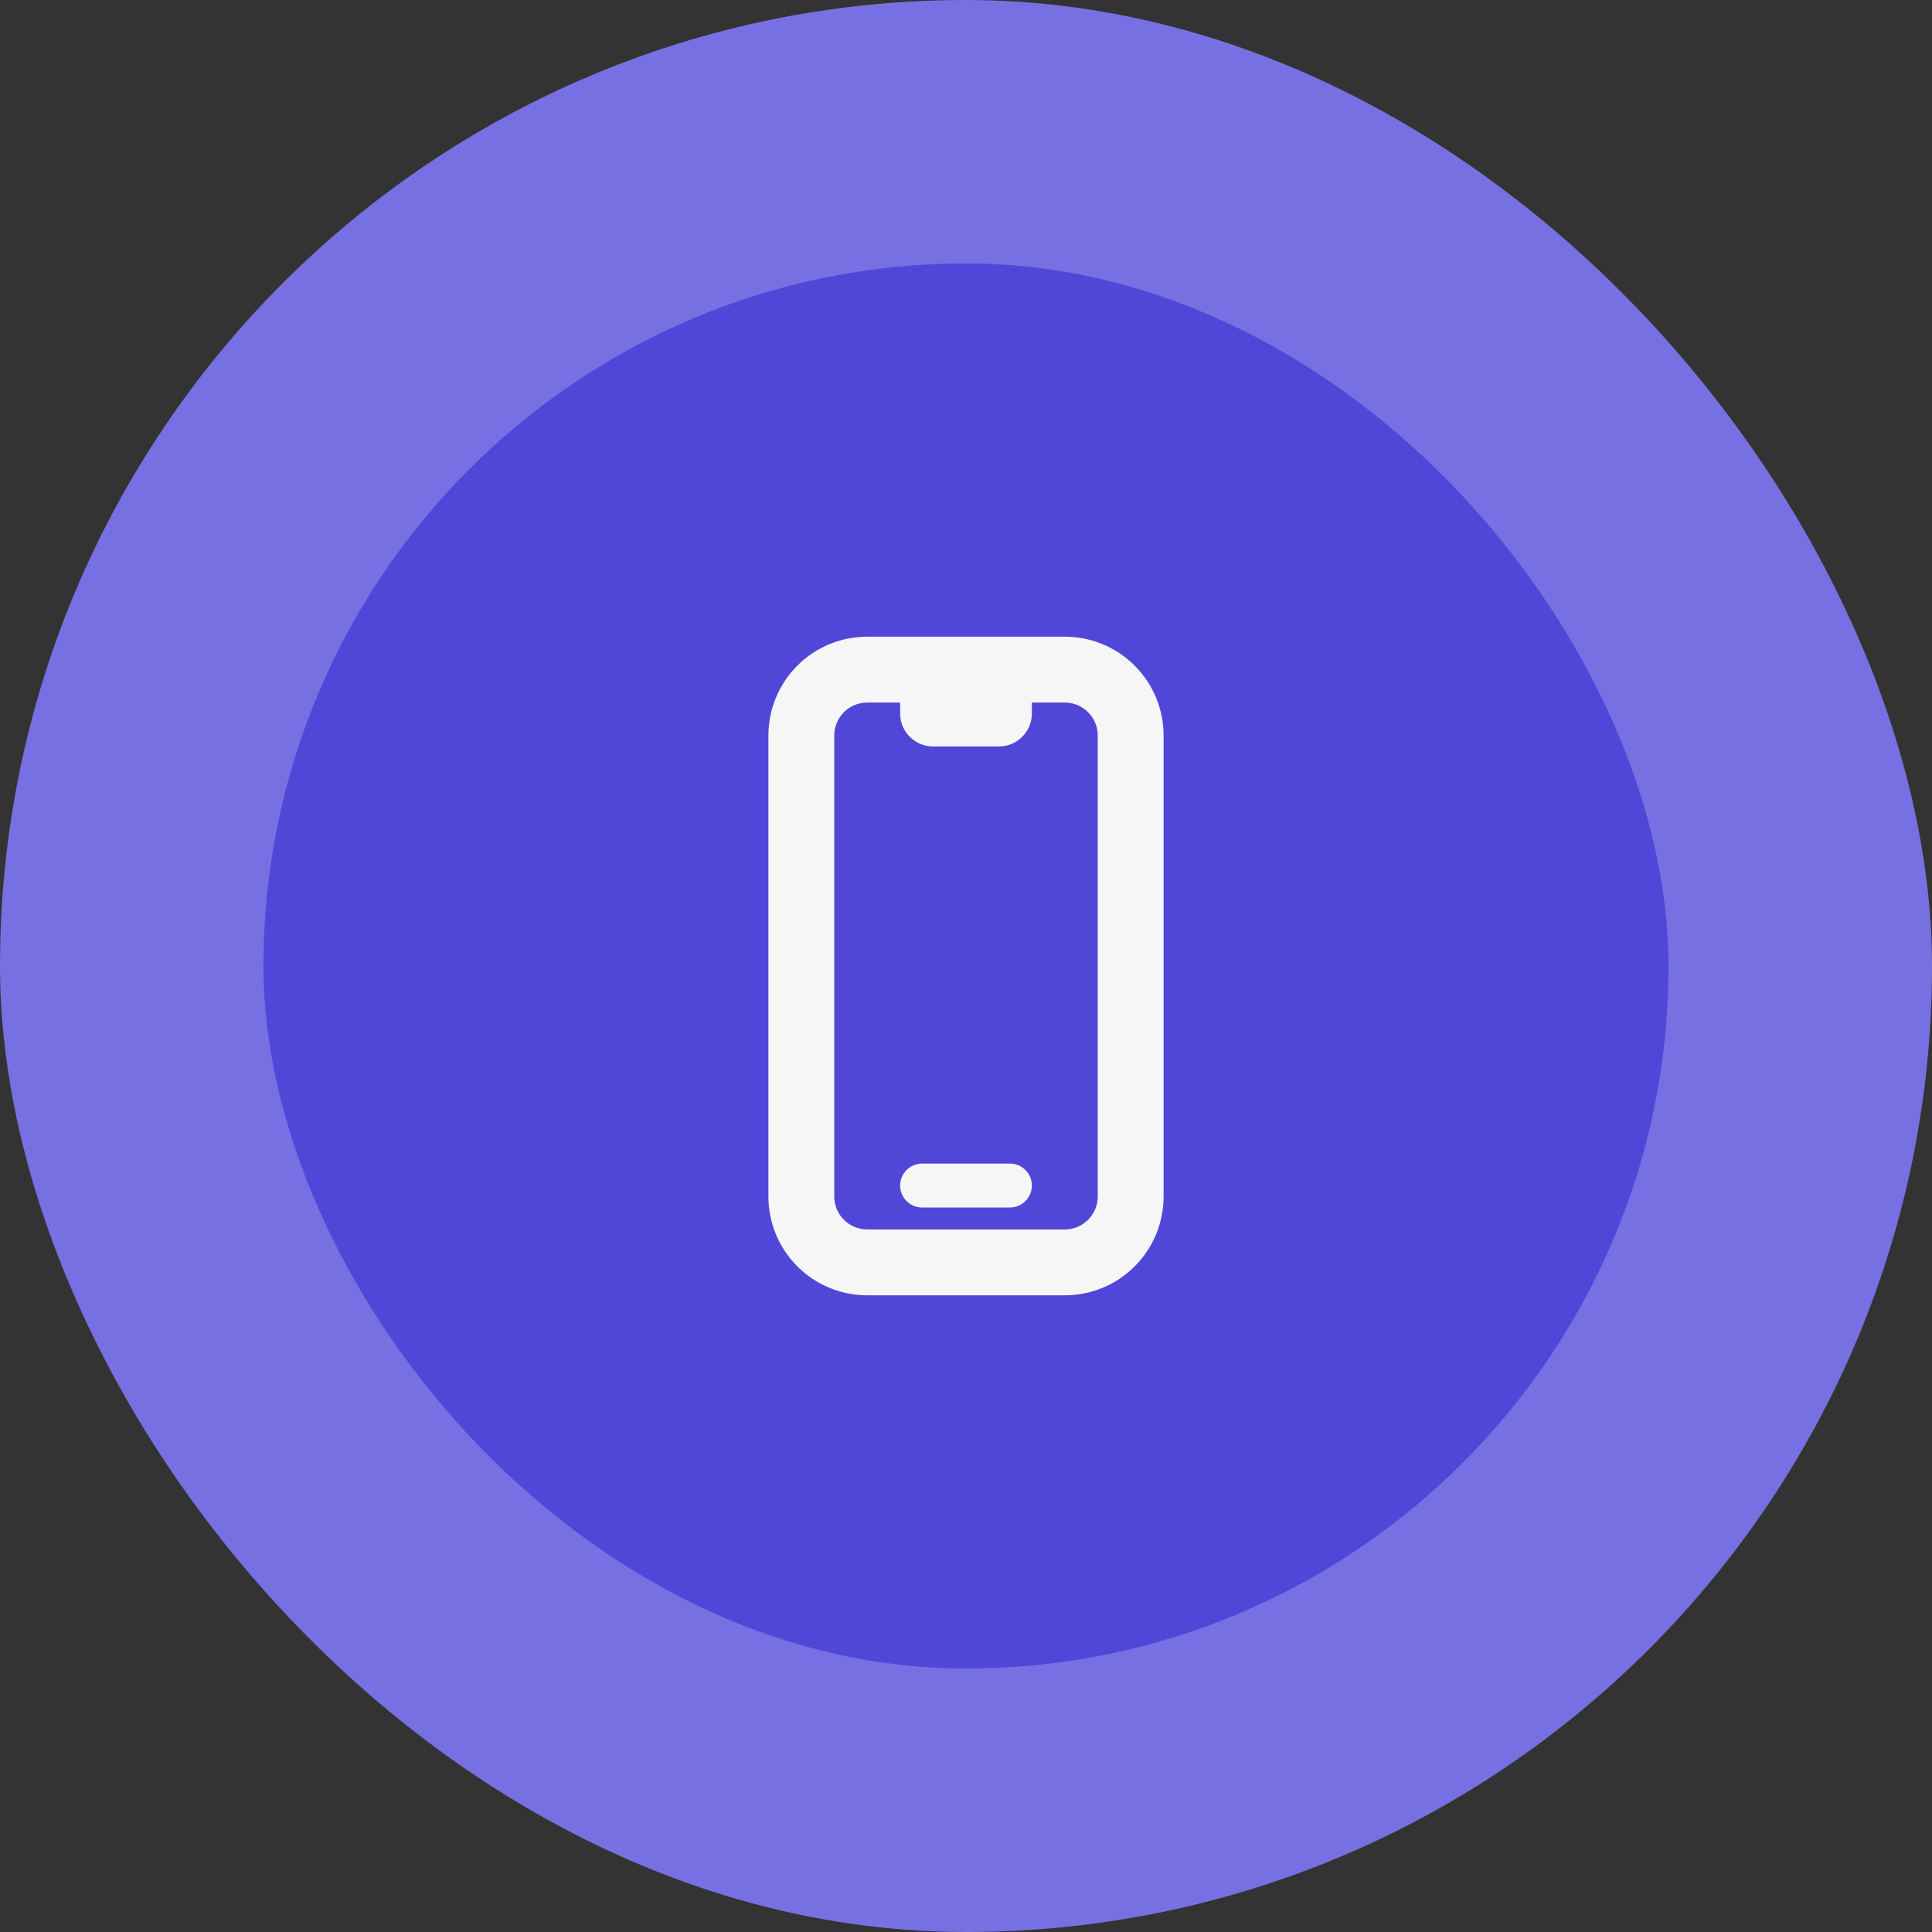
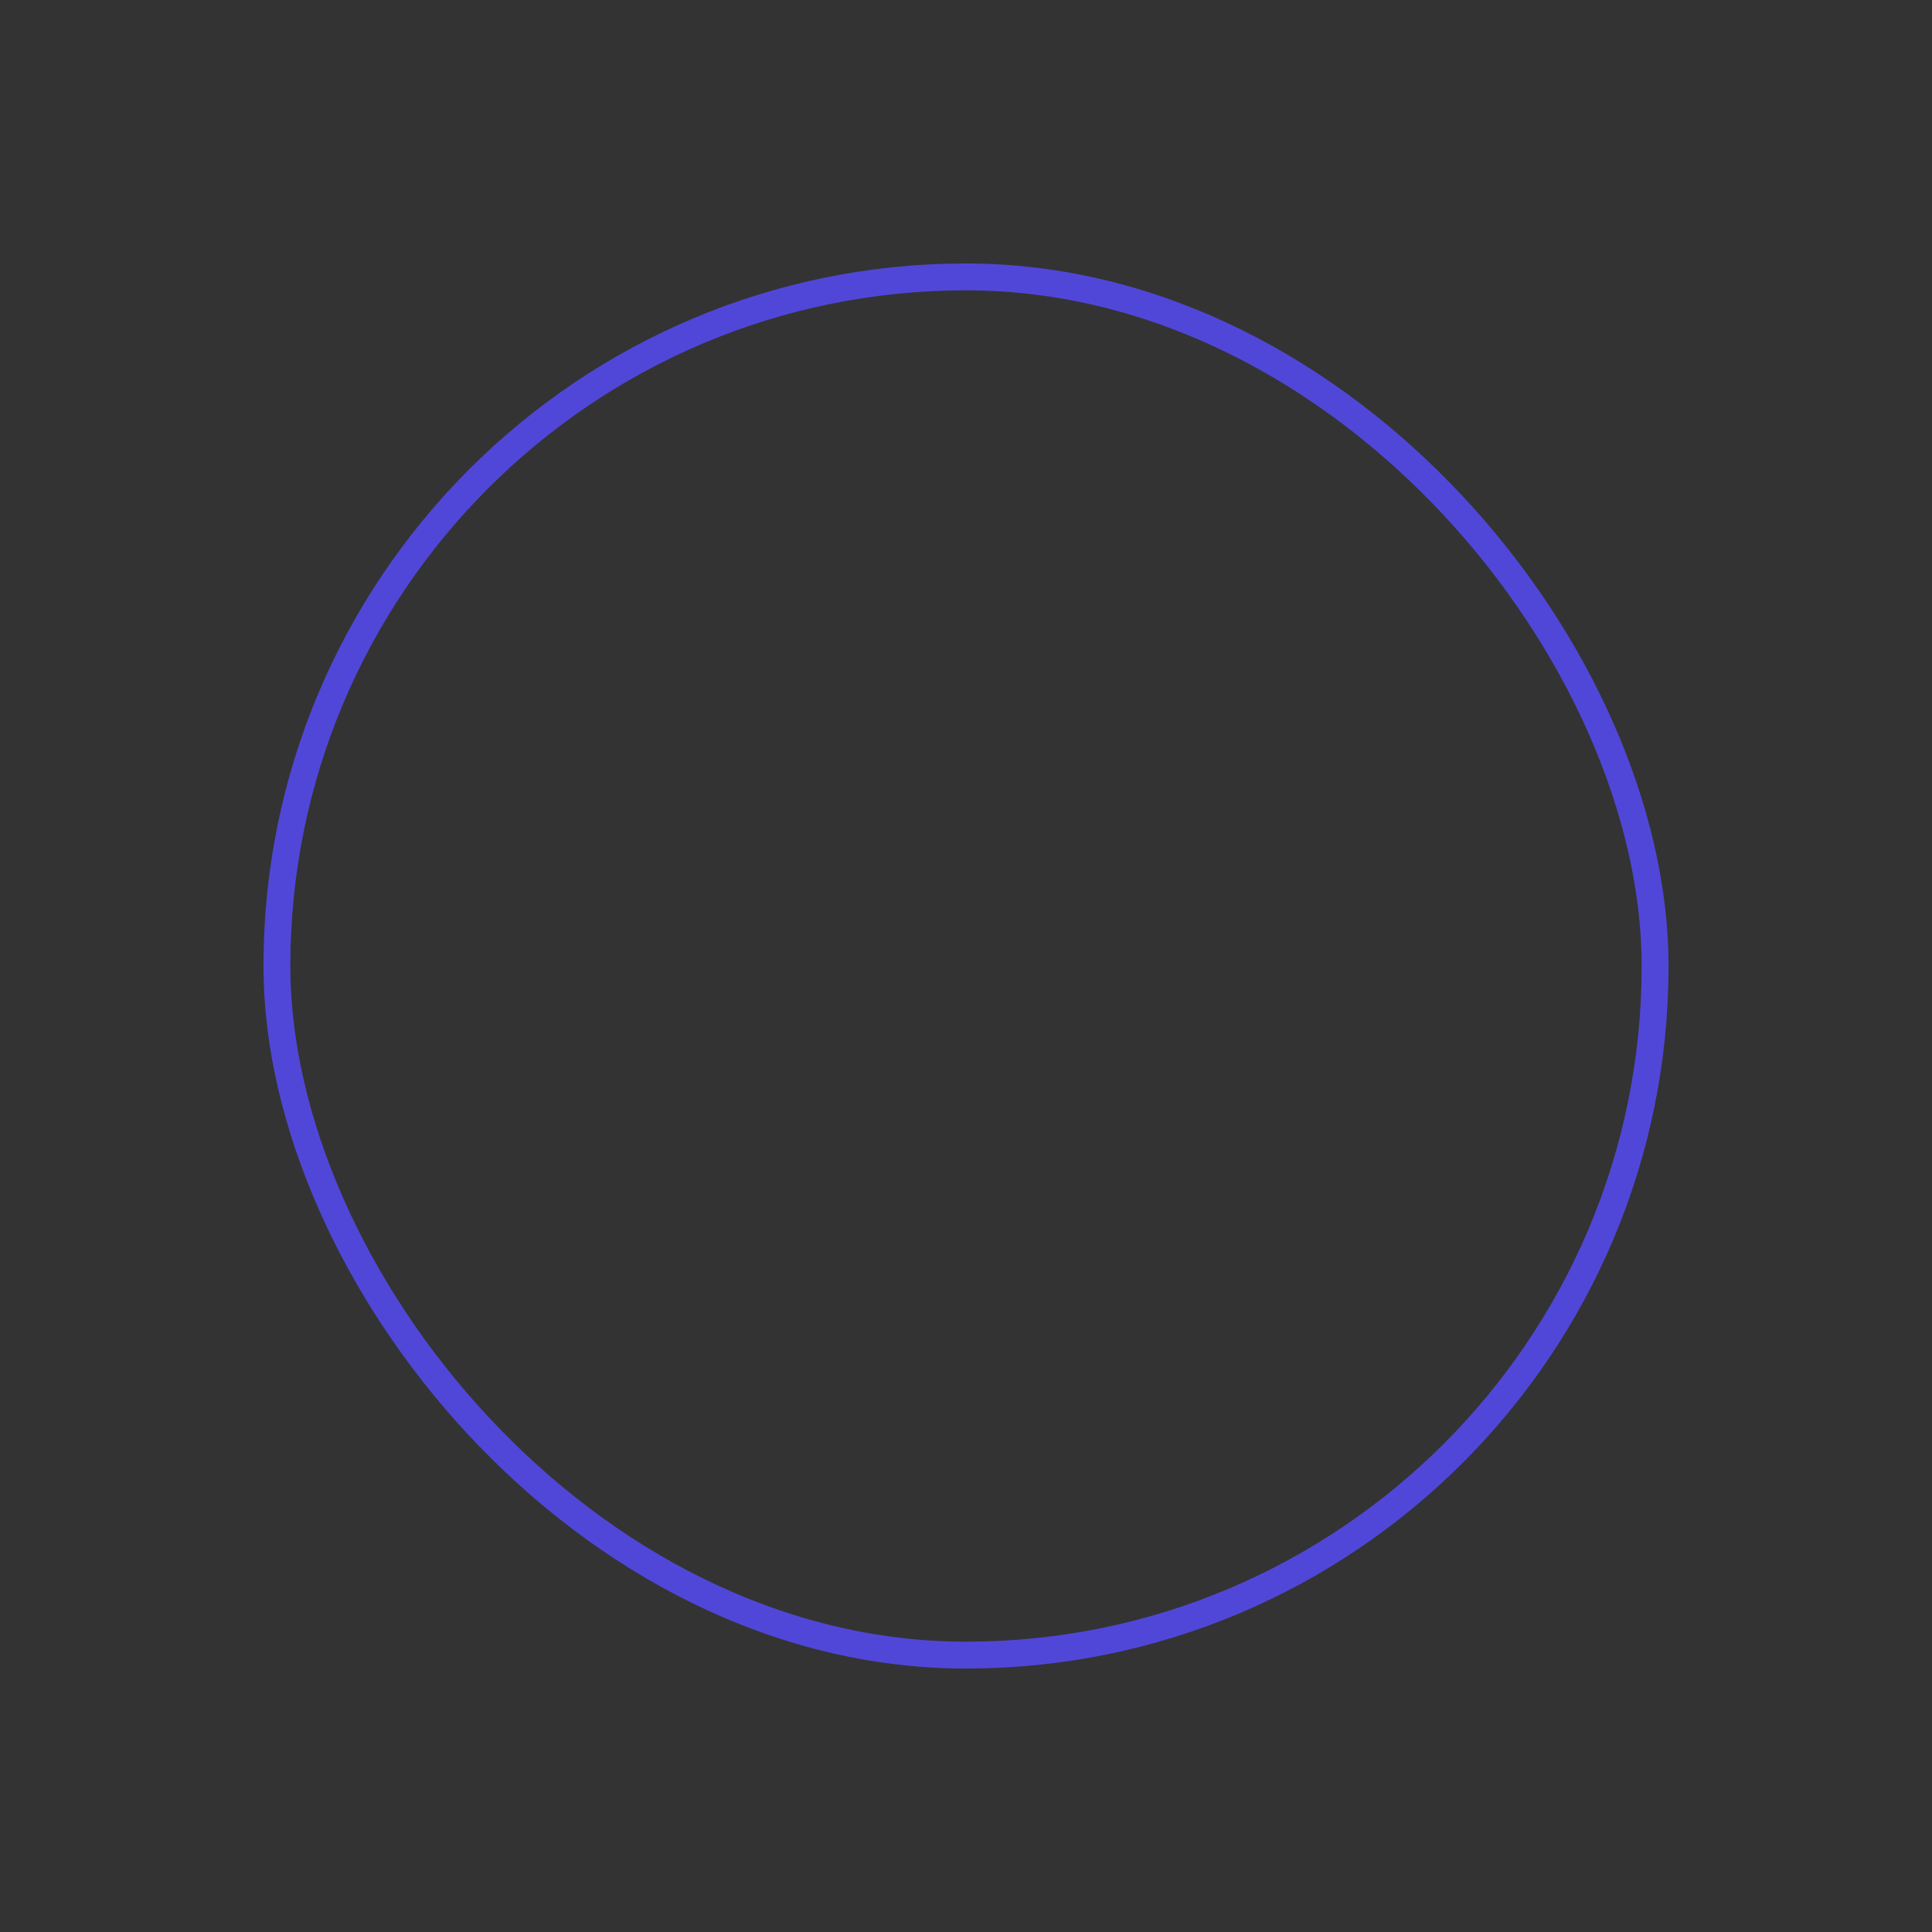
<svg xmlns="http://www.w3.org/2000/svg" width="88" height="88" viewBox="0 0 88 88" fill="none">
  <rect x="0" y="0" width="88" height="88" fill="#333333" stroke="none" />
-   <rect width="88" height="88" rx="44" fill="#7770E2" />
-   <rect x="12.612" y="12.612" width="62.776" height="62.776" rx="31.388" fill="#5047D9" />
  <rect x="12.612" y="12.612" width="62.776" height="62.776" rx="31.388" stroke="#5047D9" stroke-width="1.224" />
-   <path d="M42 53C41.735 53 41.48 53.105 41.293 53.293C41.105 53.48 41 53.735 41 54C41 54.265 41.105 54.52 41.293 54.707C41.48 54.895 41.735 55 42 55H46C46.265 55 46.52 54.895 46.707 54.707C46.895 54.52 47 54.265 47 54C47 53.735 46.895 53.48 46.707 53.293C46.52 53.105 46.265 53 46 53H42Z" fill="#F6F6F6" />
-   <path fill-rule="evenodd" clip-rule="evenodd" d="M39.5 29C38.306 29 37.162 29.474 36.318 30.318C35.474 31.162 35 32.306 35 33.5V54.5C35 55.694 35.474 56.838 36.318 57.682C37.162 58.526 38.306 59 39.5 59H48.5C49.694 59 50.838 58.526 51.682 57.682C52.526 56.838 53 55.694 53 54.5V33.5C53 32.306 52.526 31.162 51.682 30.318C50.838 29.474 49.694 29 48.5 29H39.5ZM38 33.5C38 32.672 38.672 32 39.5 32H41V32.5C41 33.328 41.672 34 42.5 34H45.5C46.328 34 47 33.328 47 32.5V32H48.5C49.328 32 50 32.672 50 33.5V54.5C50 55.328 49.328 56 48.5 56H39.5C39.102 56 38.721 55.842 38.439 55.561C38.158 55.279 38 54.898 38 54.5V33.5Z" fill="#F6F6F6" />
</svg>